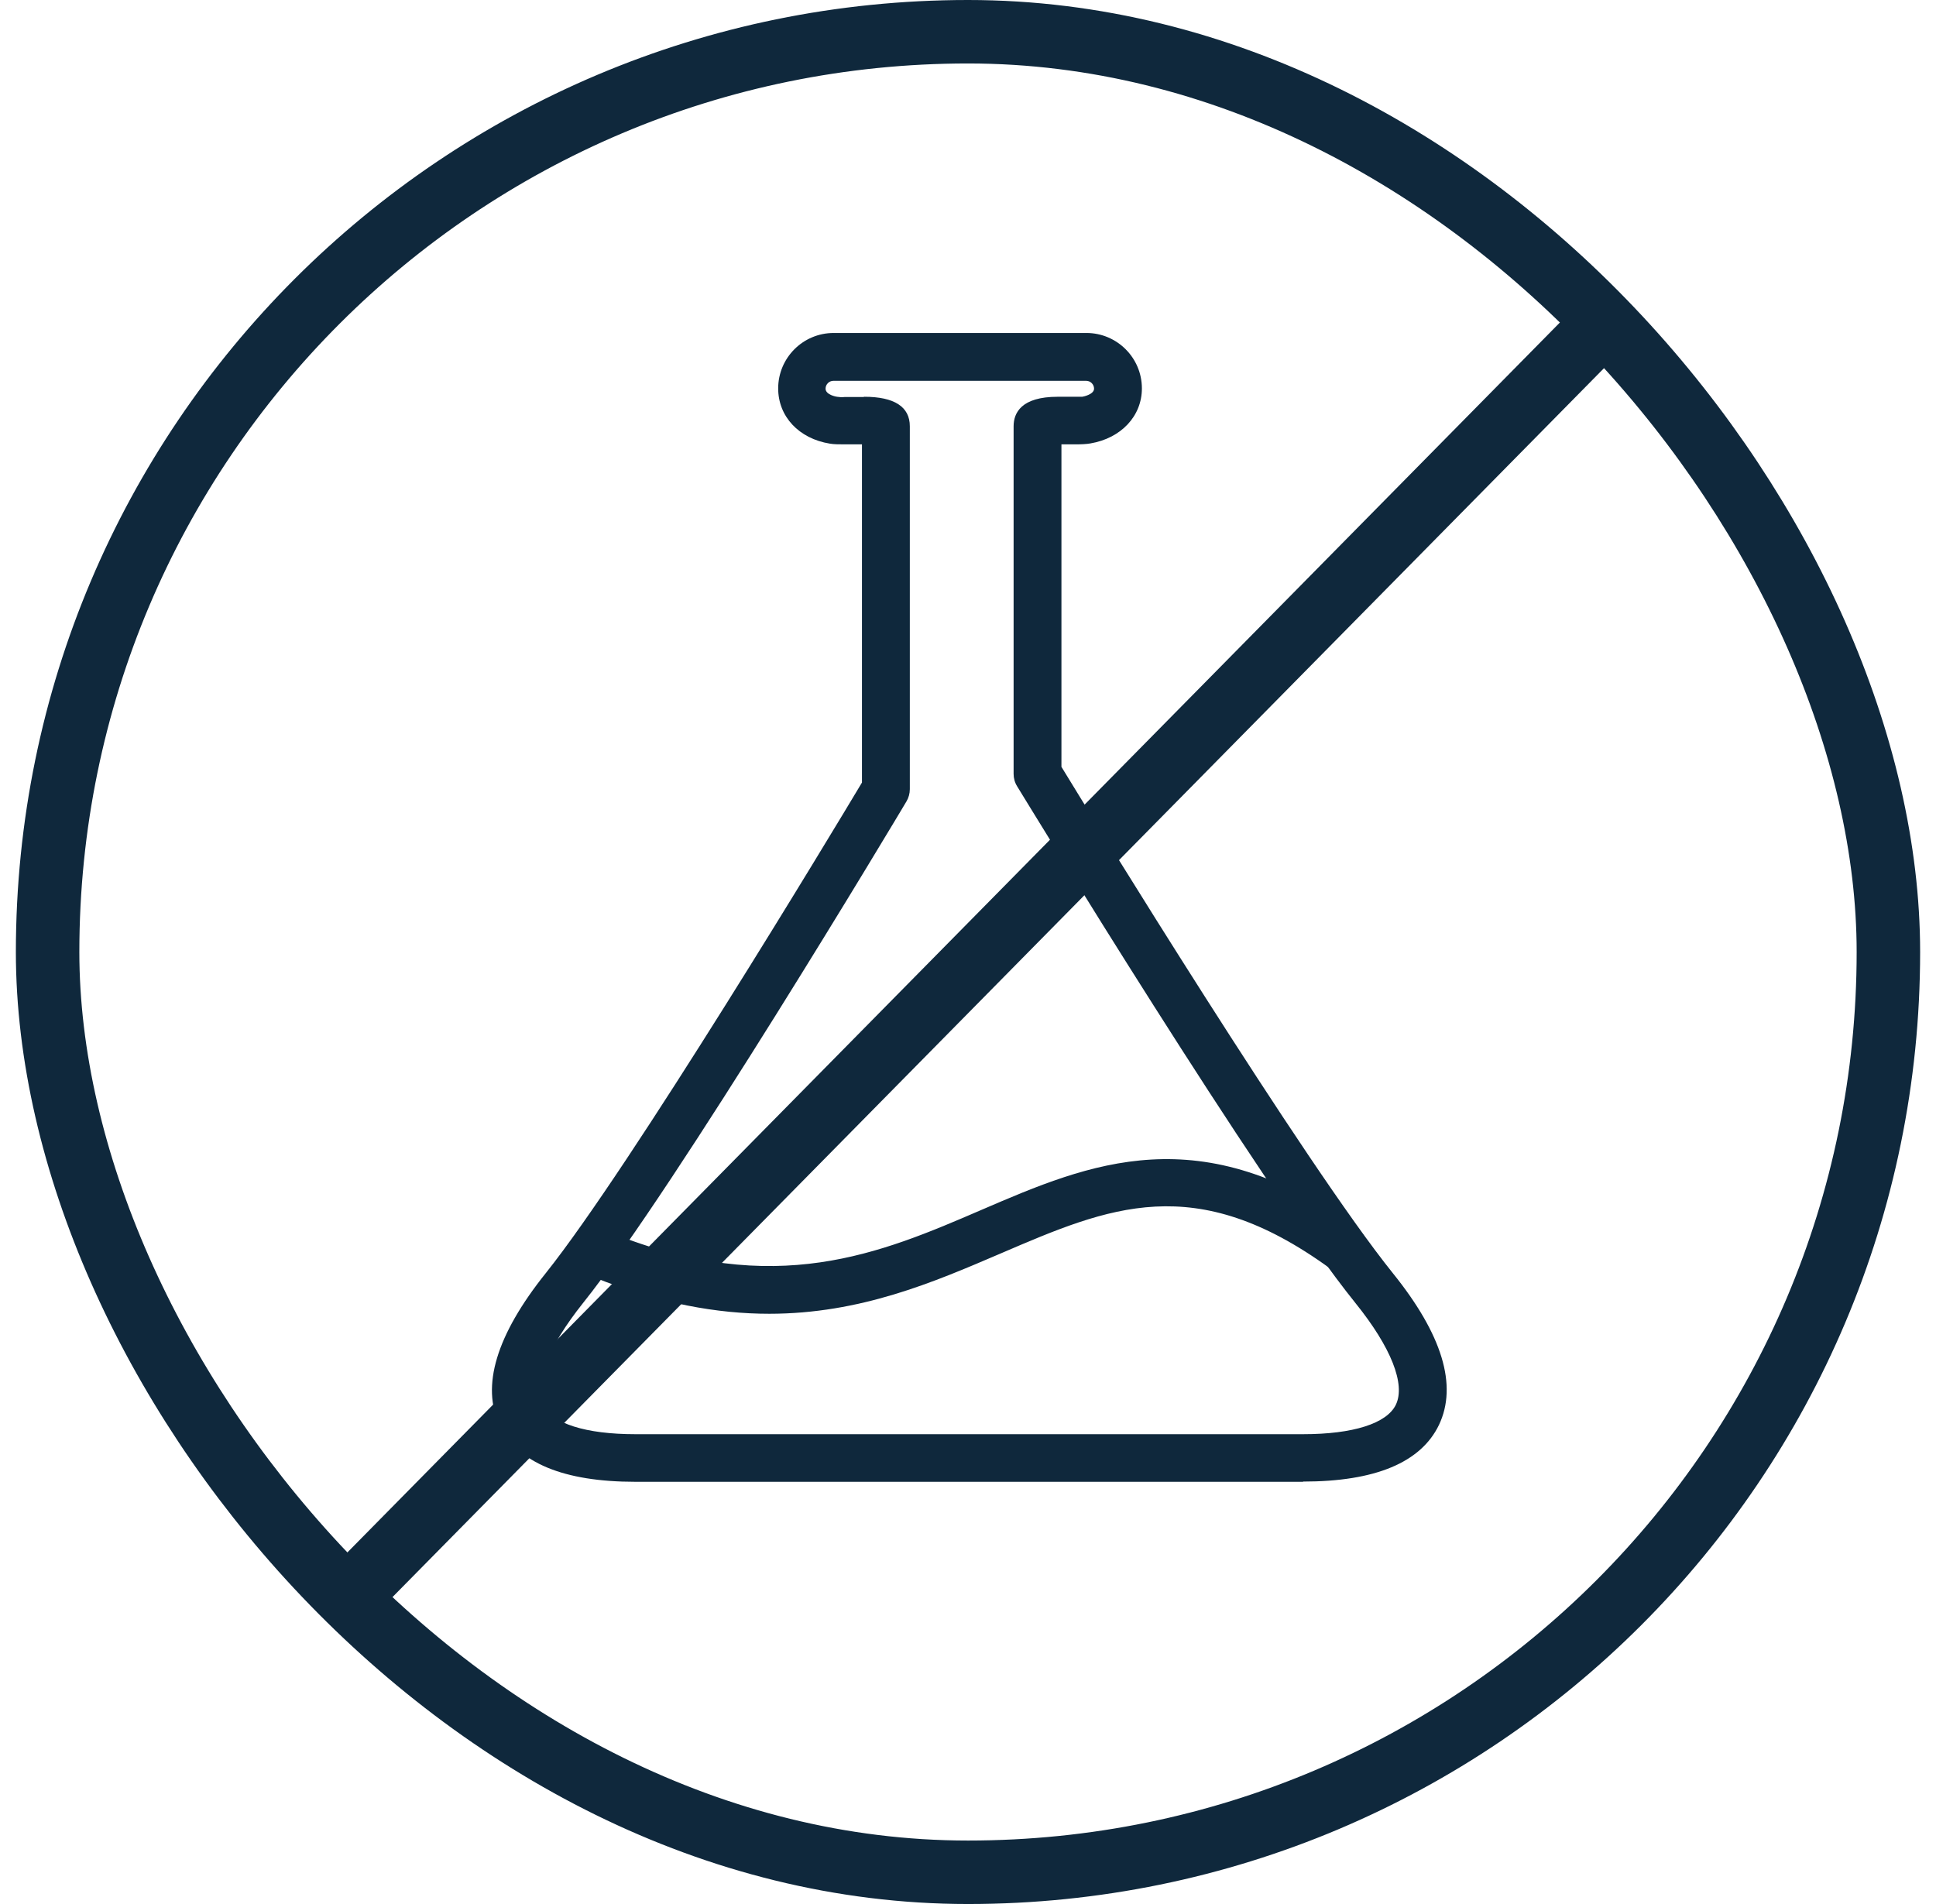
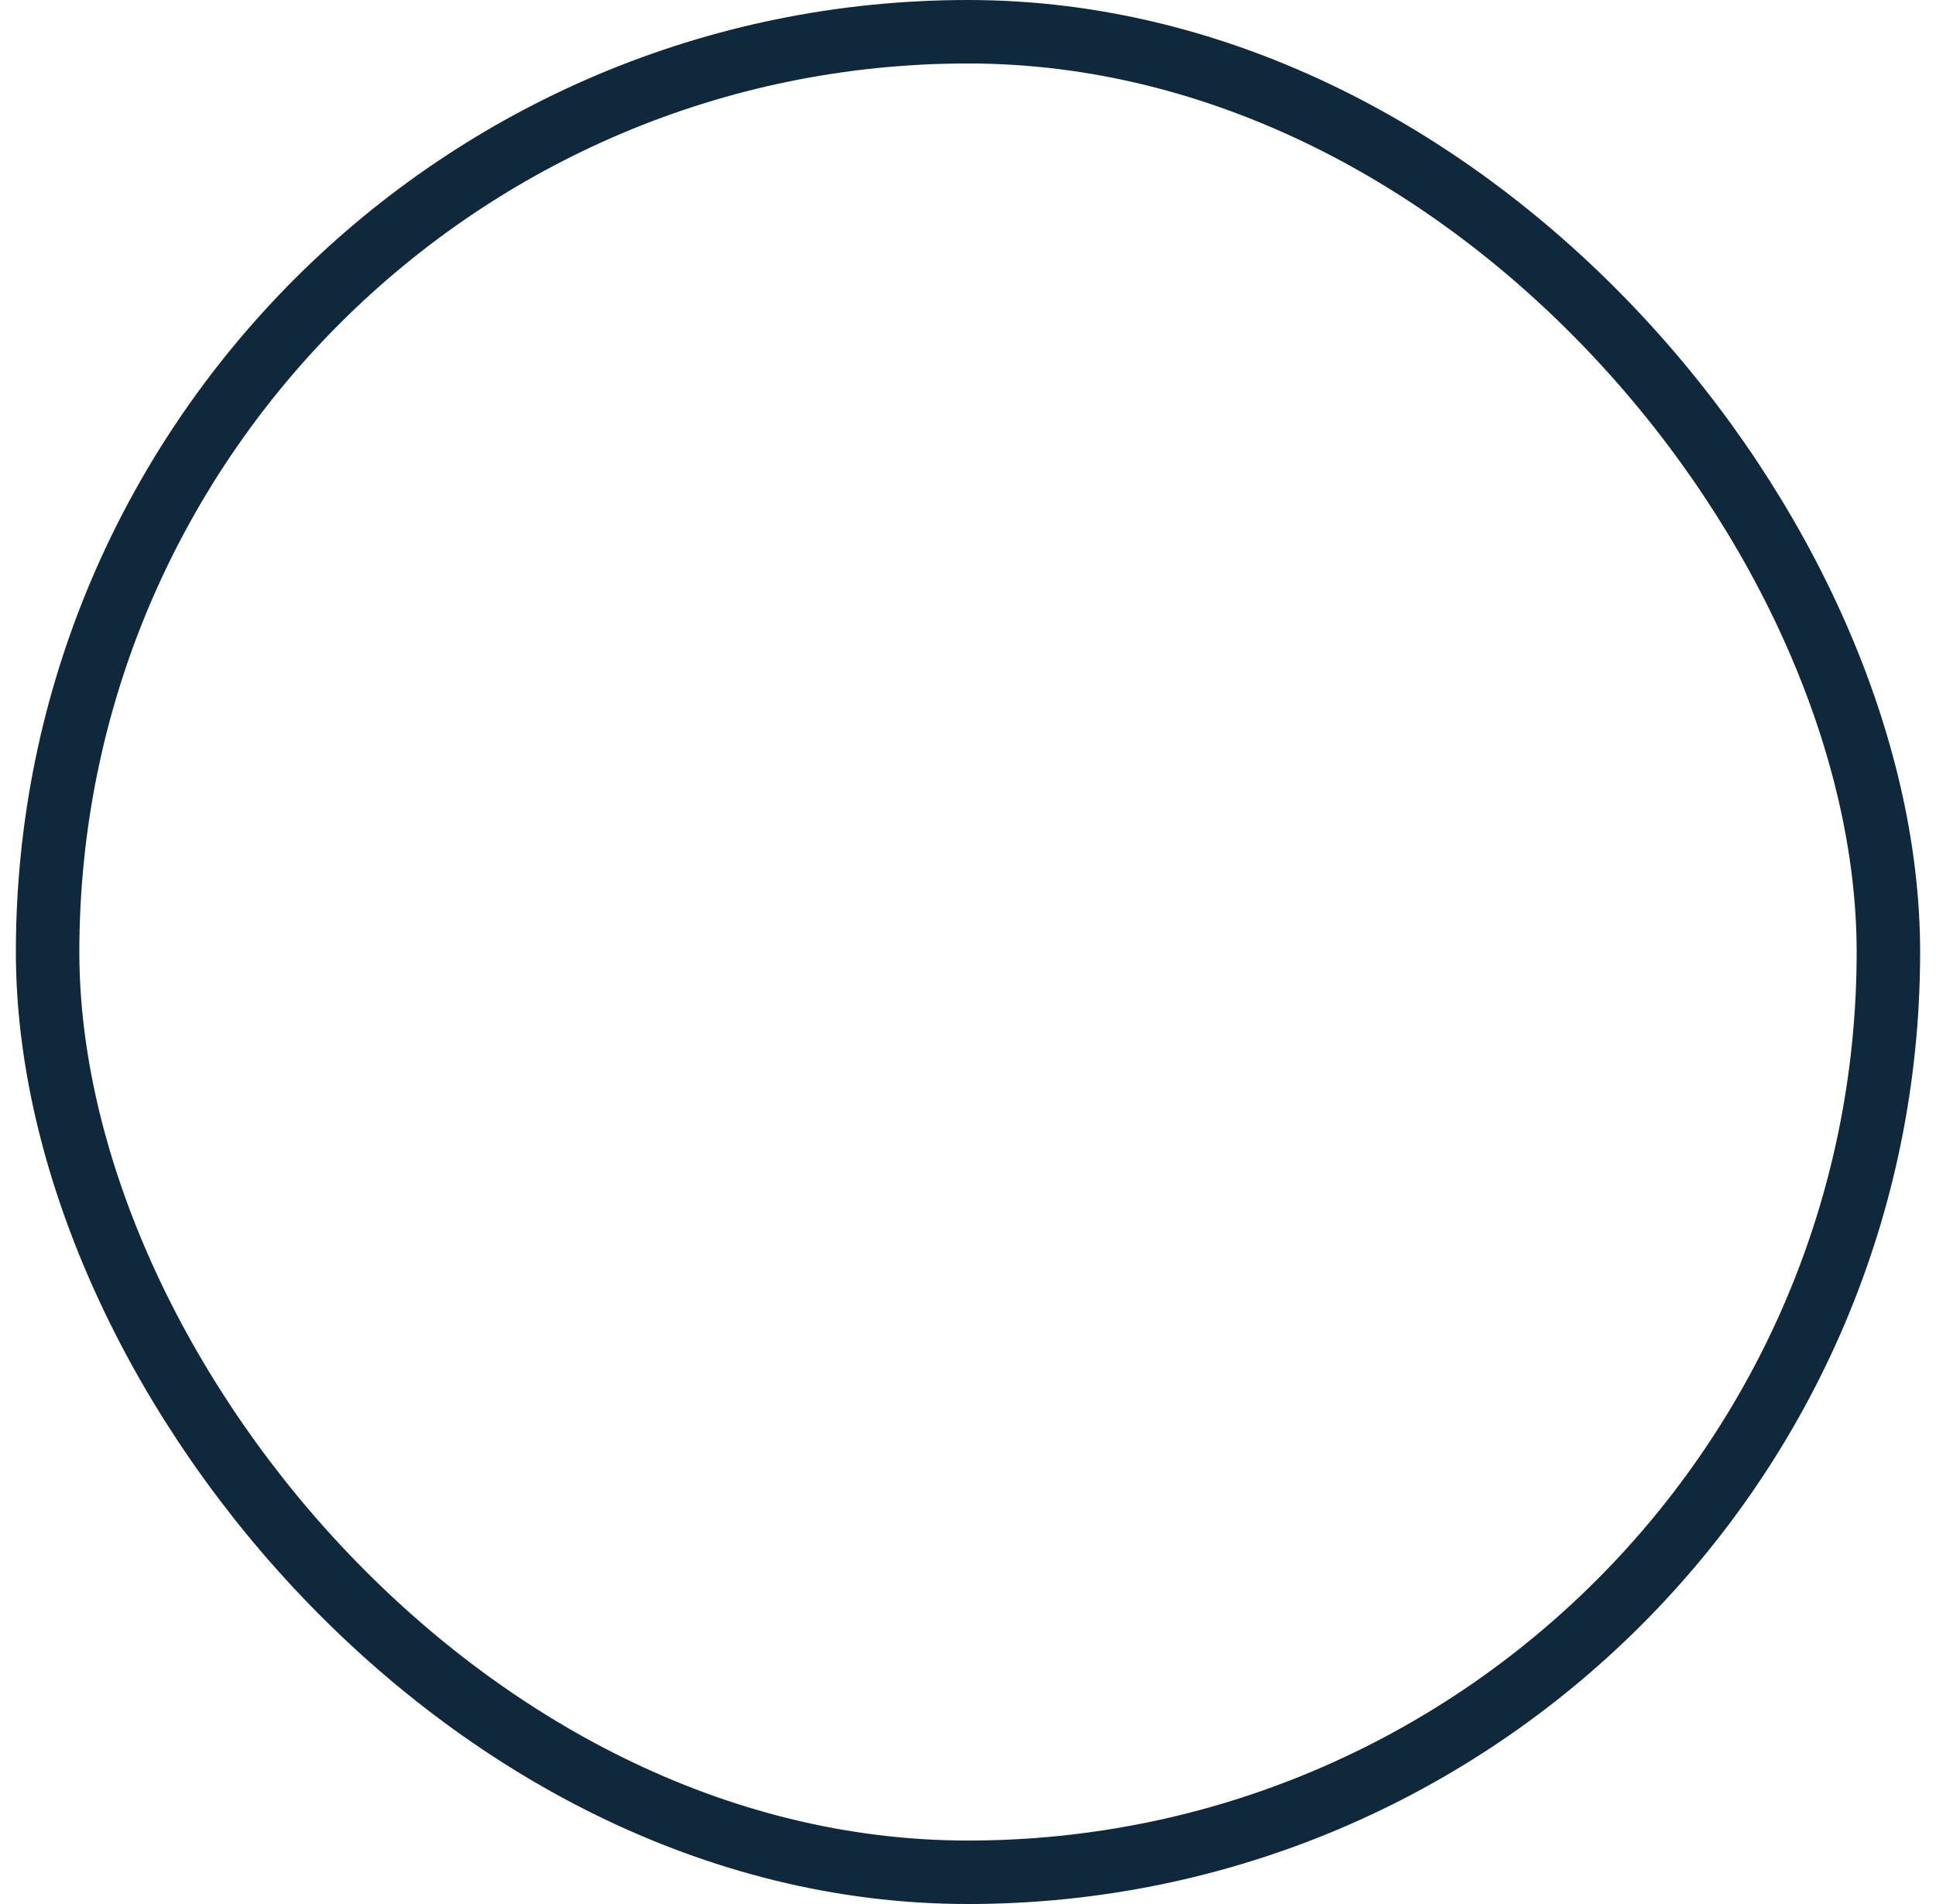
<svg xmlns="http://www.w3.org/2000/svg" fill="none" viewBox="0 0 61 60" height="60" width="61">
  <g clip-path="url(#clip0_739_21292)">
    <g clip-path="url(#clip1_739_21292)">
-       <path fill="#0F283C" d="M41.057 46.695H20.019C17.754 46.695 16.314 46.095 15.744 44.918C15.152 43.68 15.639 42.068 17.192 40.125C19.854 36.795 26.259 26.168 27.159 24.66V14.003H26.627C26.439 14.003 26.274 14.003 26.147 13.98C25.172 13.823 24.519 13.125 24.519 12.24C24.519 11.28 25.299 10.493 26.267 10.493H34.232C35.192 10.493 35.979 11.273 35.979 12.24C35.979 13.11 35.327 13.808 34.359 13.973C34.239 13.995 34.074 14.003 33.887 14.003H33.444V24.165C34.382 25.703 41.109 36.668 43.884 40.118C45.444 42.053 45.932 43.658 45.339 44.903C44.769 46.088 43.329 46.688 41.057 46.688V46.695ZM27.227 12.503C28.179 12.503 28.667 12.818 28.667 13.433V24.87C28.667 25.005 28.629 25.14 28.562 25.253C28.269 25.748 21.294 37.41 18.369 41.063C17.259 42.458 16.794 43.62 17.102 44.265C17.387 44.858 18.452 45.195 20.019 45.195H41.057C42.632 45.195 43.697 44.858 43.982 44.265C44.289 43.62 43.832 42.458 42.714 41.07C39.677 37.305 32.364 25.29 32.049 24.78C31.974 24.66 31.937 24.525 31.937 24.39V13.433C31.937 13.013 32.177 12.503 33.324 12.503H33.879C33.962 12.503 34.037 12.503 34.097 12.503C34.112 12.503 34.472 12.435 34.472 12.248C34.472 12.113 34.359 12 34.224 12H26.259C26.124 12 26.012 12.113 26.012 12.248C26.012 12.443 26.357 12.503 26.372 12.503C26.439 12.51 26.522 12.525 26.619 12.51H27.212L27.227 12.503Z" />
+       <path fill="#0F283C" d="M41.057 46.695C17.754 46.695 16.314 46.095 15.744 44.918C15.152 43.68 15.639 42.068 17.192 40.125C19.854 36.795 26.259 26.168 27.159 24.66V14.003H26.627C26.439 14.003 26.274 14.003 26.147 13.98C25.172 13.823 24.519 13.125 24.519 12.24C24.519 11.28 25.299 10.493 26.267 10.493H34.232C35.192 10.493 35.979 11.273 35.979 12.24C35.979 13.11 35.327 13.808 34.359 13.973C34.239 13.995 34.074 14.003 33.887 14.003H33.444V24.165C34.382 25.703 41.109 36.668 43.884 40.118C45.444 42.053 45.932 43.658 45.339 44.903C44.769 46.088 43.329 46.688 41.057 46.688V46.695ZM27.227 12.503C28.179 12.503 28.667 12.818 28.667 13.433V24.87C28.667 25.005 28.629 25.14 28.562 25.253C28.269 25.748 21.294 37.41 18.369 41.063C17.259 42.458 16.794 43.62 17.102 44.265C17.387 44.858 18.452 45.195 20.019 45.195H41.057C42.632 45.195 43.697 44.858 43.982 44.265C44.289 43.62 43.832 42.458 42.714 41.07C39.677 37.305 32.364 25.29 32.049 24.78C31.974 24.66 31.937 24.525 31.937 24.39V13.433C31.937 13.013 32.177 12.503 33.324 12.503H33.879C33.962 12.503 34.037 12.503 34.097 12.503C34.112 12.503 34.472 12.435 34.472 12.248C34.472 12.113 34.359 12 34.224 12H26.259C26.124 12 26.012 12.113 26.012 12.248C26.012 12.443 26.357 12.503 26.372 12.503C26.439 12.51 26.522 12.525 26.619 12.51H27.212L27.227 12.503Z" />
      <path fill="#0F283C" d="M24.242 41.4C22.614 41.4 20.792 41.085 18.722 40.252C18.339 40.095 18.152 39.66 18.302 39.278C18.459 38.895 18.894 38.7 19.277 38.858C24.422 40.92 27.737 39.502 30.932 38.123C34.329 36.66 37.839 35.153 42.797 38.76C43.134 39.008 43.202 39.472 42.962 39.81C42.722 40.148 42.249 40.215 41.912 39.975C37.644 36.87 34.944 38.032 31.524 39.502C29.409 40.41 27.107 41.4 24.234 41.4H24.242Z" />
    </g>
    <path stroke-width="2" stroke="#0F283C" d="M-3.5 65L65.5 -5" />
  </g>
  <rect stroke-width="2" stroke="#0F283C" rx="29" height="58" width="58" y="1" x="1.5" />
  <defs>
    <clipPath id="clip0_739_21292">
-       <rect fill="white" rx="30" height="60" width="60" x="0.5" />
-     </clipPath>
+       </clipPath>
    <clipPath id="clip1_739_21292">
      <rect transform="translate(15.5 10.5)" fill="white" height="36.195" width="30.082" />
    </clipPath>
  </defs>
</svg>